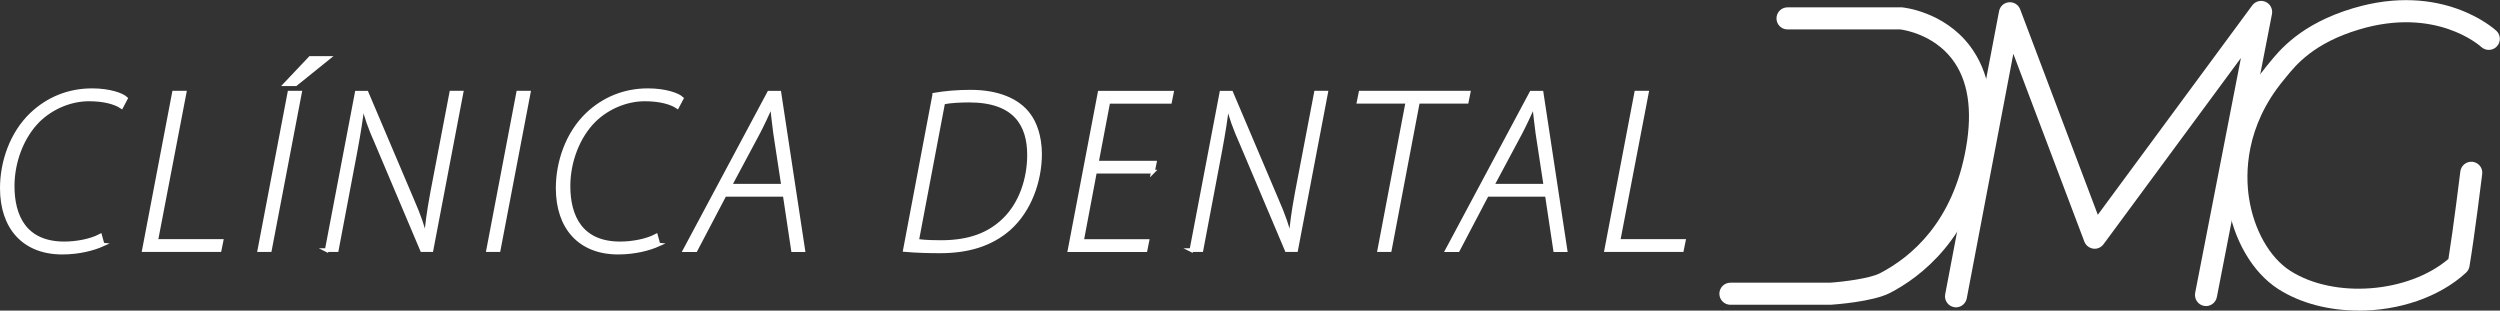
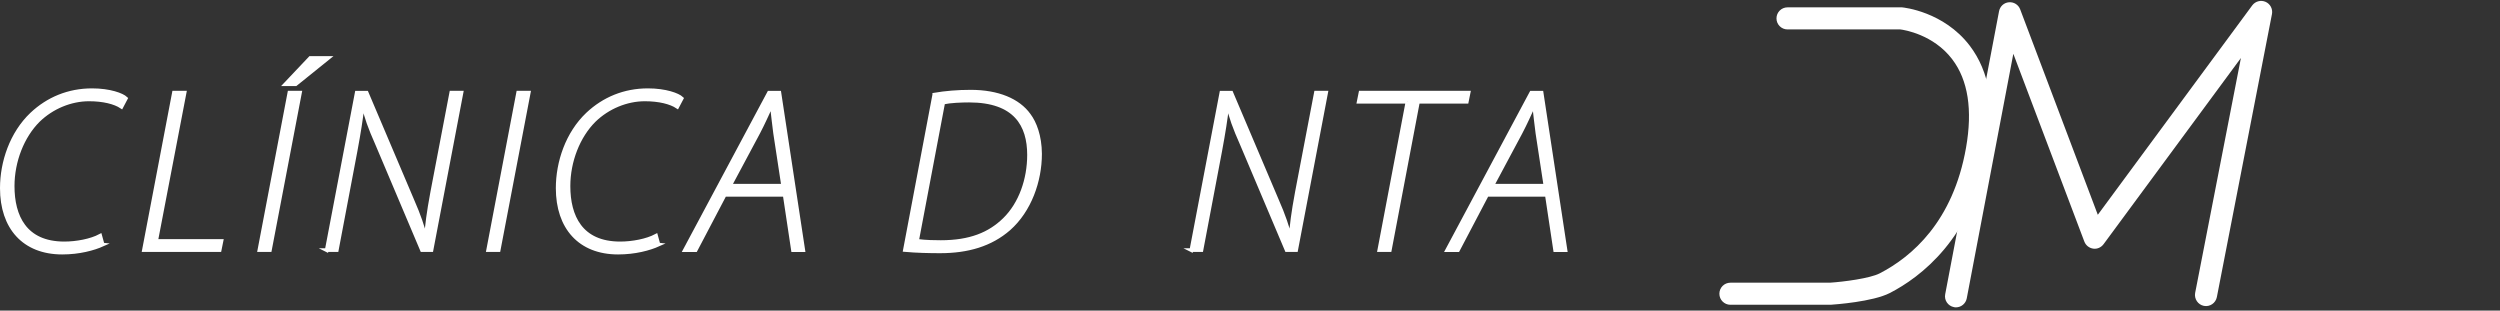
<svg xmlns="http://www.w3.org/2000/svg" id="Capa_2" data-name="Capa 2" viewBox="0 0 339.76 42.21">
  <rect x="0" y="0" width="339.76" height="42.21" fill="#333333" stroke="none" />
  <defs>
    <style>      .cls-1 {        stroke-width: 0px;      }      .cls-1, .cls-2 {        fill: #fff;      }      .cls-2 {        stroke: #fff;        stroke-miterlimit: 10;        stroke-width: .5px;      }    </style>
  </defs>
  <g id="Capa_1-2" data-name="Capa 1">
    <g>
      <path class="cls-2" d="M13.96,33.24c-1.25.56-3.2,1.09-5.5,1.09C3.24,34.33.25,30.92.25,25.57c0-3.54,1.31-7.45,4.06-10.06,2.21-2.08,5-3.25,8.2-3.25,2.41,0,4.1.64,4.6,1.11l-.6,1.14c-.9-.6-2.46-1-4.41-1-2.48,0-5.03,1.05-6.89,2.86-2.15,2.14-3.49,5.52-3.49,8.93,0,4.07,1.65,7.78,7.02,7.78,1.67,0,3.62-.37,4.88-1.04l.33,1.2Z" />
      <path class="cls-2" d="M23.65,12.59h1.44l-3.87,20.16h8.88l-.25,1.24h-10.29l4.08-21.4Z" />
      <path class="cls-2" d="M40.77,12.59l-4.09,21.4h-1.43l4.08-21.4h1.44ZM44.61,7.88l-4.43,3.57h-1.4l3.38-3.57h2.44Z" />
      <path class="cls-2" d="M44.4,34l4.08-21.4h1.35l6.18,14.55c.99,2.25,1.42,3.63,1.83,5.14l.06-.05c.13-1.75.3-3.18.84-6.1l2.59-13.55h1.39l-4.08,21.4h-1.29l-6.05-14.3c-1.1-2.48-1.52-3.72-1.92-5.38l-.09.05c-.24,1.95-.48,3.54-.97,6.17l-2.55,13.46h-1.39Z" />
      <path class="cls-2" d="M71.86,12.59l-4.09,21.4h-1.43l4.08-21.4h1.44Z" />
      <path class="cls-2" d="M89.5,33.24c-1.25.56-3.2,1.09-5.5,1.09-5.21,0-8.21-3.41-8.21-8.76,0-3.54,1.31-7.45,4.06-10.06,2.21-2.08,5-3.25,8.2-3.25,2.41,0,4.1.64,4.6,1.11l-.6,1.14c-.9-.6-2.46-1-4.41-1-2.48,0-5.03,1.05-6.89,2.86-2.15,2.14-3.49,5.52-3.49,8.93,0,4.07,1.65,7.78,7.02,7.78,1.67,0,3.62-.37,4.88-1.04l.33,1.2Z" />
      <path class="cls-2" d="M98.49,26.48l-3.95,7.52h-1.47l11.44-21.4h1.41l3.25,21.4h-1.4l-1.13-7.52h-8.14ZM106.43,25.24l-1.09-7.15c-.13-1.08-.33-2.56-.43-3.78h-.08c-.58,1.25-1.08,2.39-1.77,3.71l-3.86,7.22h7.22Z" />
      <path class="cls-2" d="M126.97,12.86c1.52-.26,3.2-.4,4.95-.4,3.71,0,6.48,1.17,7.92,3.18.79,1.05,1.49,2.83,1.51,5.26,0,3.71-1.42,7.71-4.24,10.2-2.46,2.14-5.57,3.06-9.35,3.06-1.44,0-3.19-.04-4.78-.18l3.99-21.1ZM124.63,32.73c1.22.16,2.45.17,3.23.17,3.97,0,6.61-1.08,8.64-3.06,2.22-2.16,3.35-5.5,3.35-8.79,0-4.03-1.84-7.38-8.14-7.38-1.06,0-2.57.06-3.52.27l-3.56,18.79Z" />
-       <path class="cls-2" d="M156.7,23.33h-7.88l-1.78,9.43h8.89l-.25,1.24h-10.32l4.08-21.4h9.82l-.25,1.24h-8.38l-1.57,8.26h7.88l-.25,1.24Z" />
      <path class="cls-2" d="M161.91,34l4.08-21.4h1.35l6.18,14.55c.99,2.25,1.42,3.63,1.83,5.14l.06-.05c.13-1.75.3-3.18.84-6.1l2.59-13.55h1.39l-4.08,21.4h-1.29l-6.05-14.3c-1.1-2.48-1.52-3.72-1.92-5.38l-.09.05c-.24,1.95-.48,3.54-.97,6.17l-2.55,13.46h-1.39Z" />
      <path class="cls-2" d="M191.28,13.83h-6.63l.25-1.24h14.69l-.25,1.24h-6.63l-3.83,20.16h-1.43l3.83-20.16Z" />
      <path class="cls-2" d="M202.09,26.48l-3.95,7.52h-1.47l11.44-21.4h1.4l3.25,21.4h-1.41l-1.13-7.52h-8.14ZM210.03,25.24l-1.09-7.15c-.13-1.08-.33-2.56-.43-3.78h-.08c-.58,1.25-1.08,2.39-1.77,3.71l-3.86,7.22h7.22Z" />
-       <path class="cls-2" d="M222.38,12.59h1.44l-3.87,20.16h8.88l-.25,1.24h-10.29l4.08-21.4Z" />
    </g>
    <g>
      <path class="cls-1" d="M235.17,41.42c-.83,0-1.5-.67-1.5-1.5s.67-1.5,1.5-1.5h13.52c1.85-.12,5.43-.58,6.77-1.27,4.38-2.26,9.97-7.05,11.73-17.07.91-5.15.28-9.2-1.88-12.03-2.55-3.36-6.53-3.99-7.05-4.05h-15.33c-.83,0-1.5-.67-1.5-1.5s.67-1.5,1.5-1.5h15.42s.09,0,.14,0c.23.02,5.65.57,9.19,5.19,2.7,3.53,3.53,8.38,2.47,14.41-2.08,11.83-9.23,17.12-13.31,19.22-2.34,1.2-7.47,1.56-8.05,1.6h-13.61Z" />
      <path class="cls-1" d="M265.83,41.77c-.09,0-.19,0-.28-.03-.81-.15-1.35-.94-1.19-1.75l7.32-38.47c.13-.66.67-1.16,1.34-1.21.67-.06,1.29.33,1.53.96l10.55,27.92L306.09.73c.42-.56,1.17-.76,1.81-.48.64.28,1,.97.87,1.66l-7.49,38.47c-.16.81-.95,1.35-1.76,1.19-.81-.16-1.34-.95-1.19-1.76l6.22-31.93-18.67,25.31c-.33.44-.86.68-1.41.6-.54-.08-1-.44-1.2-.96l-9.65-25.52-6.33,33.24c-.14.72-.77,1.22-1.47,1.22Z" />
-       <path class="cls-1" d="M320.57,42.21c-3.97,0-7.88-.96-10.95-2.93-3.53-2.27-6.11-6.73-6.91-11.92-1-6.5.92-13.06,5.39-18.45l.29-.35c1.39-1.72,4.28-5.31,11.4-7.44,12.08-3.61,19.18,2.79,19.47,3.06.61.56.64,1.51.08,2.12-.56.61-1.51.64-2.12.09-.26-.24-6.22-5.49-16.58-2.39-6.23,1.86-8.63,4.85-9.93,6.45l-.32.39c-5.29,6.37-5.24,12.81-4.74,16.08.66,4.29,2.79,8.07,5.57,9.86,5.97,3.85,16.08,3.06,21.53-1.59.66-4.08,1.61-11.81,1.62-11.89.1-.82.85-1.41,1.67-1.31.82.1,1.41.85,1.3,1.67-.04.35-1.06,8.57-1.73,12.54-.06.33-.22.63-.46.85-3.67,3.39-9.2,5.17-14.62,5.17Z" />
    </g>
  </g>
</svg>